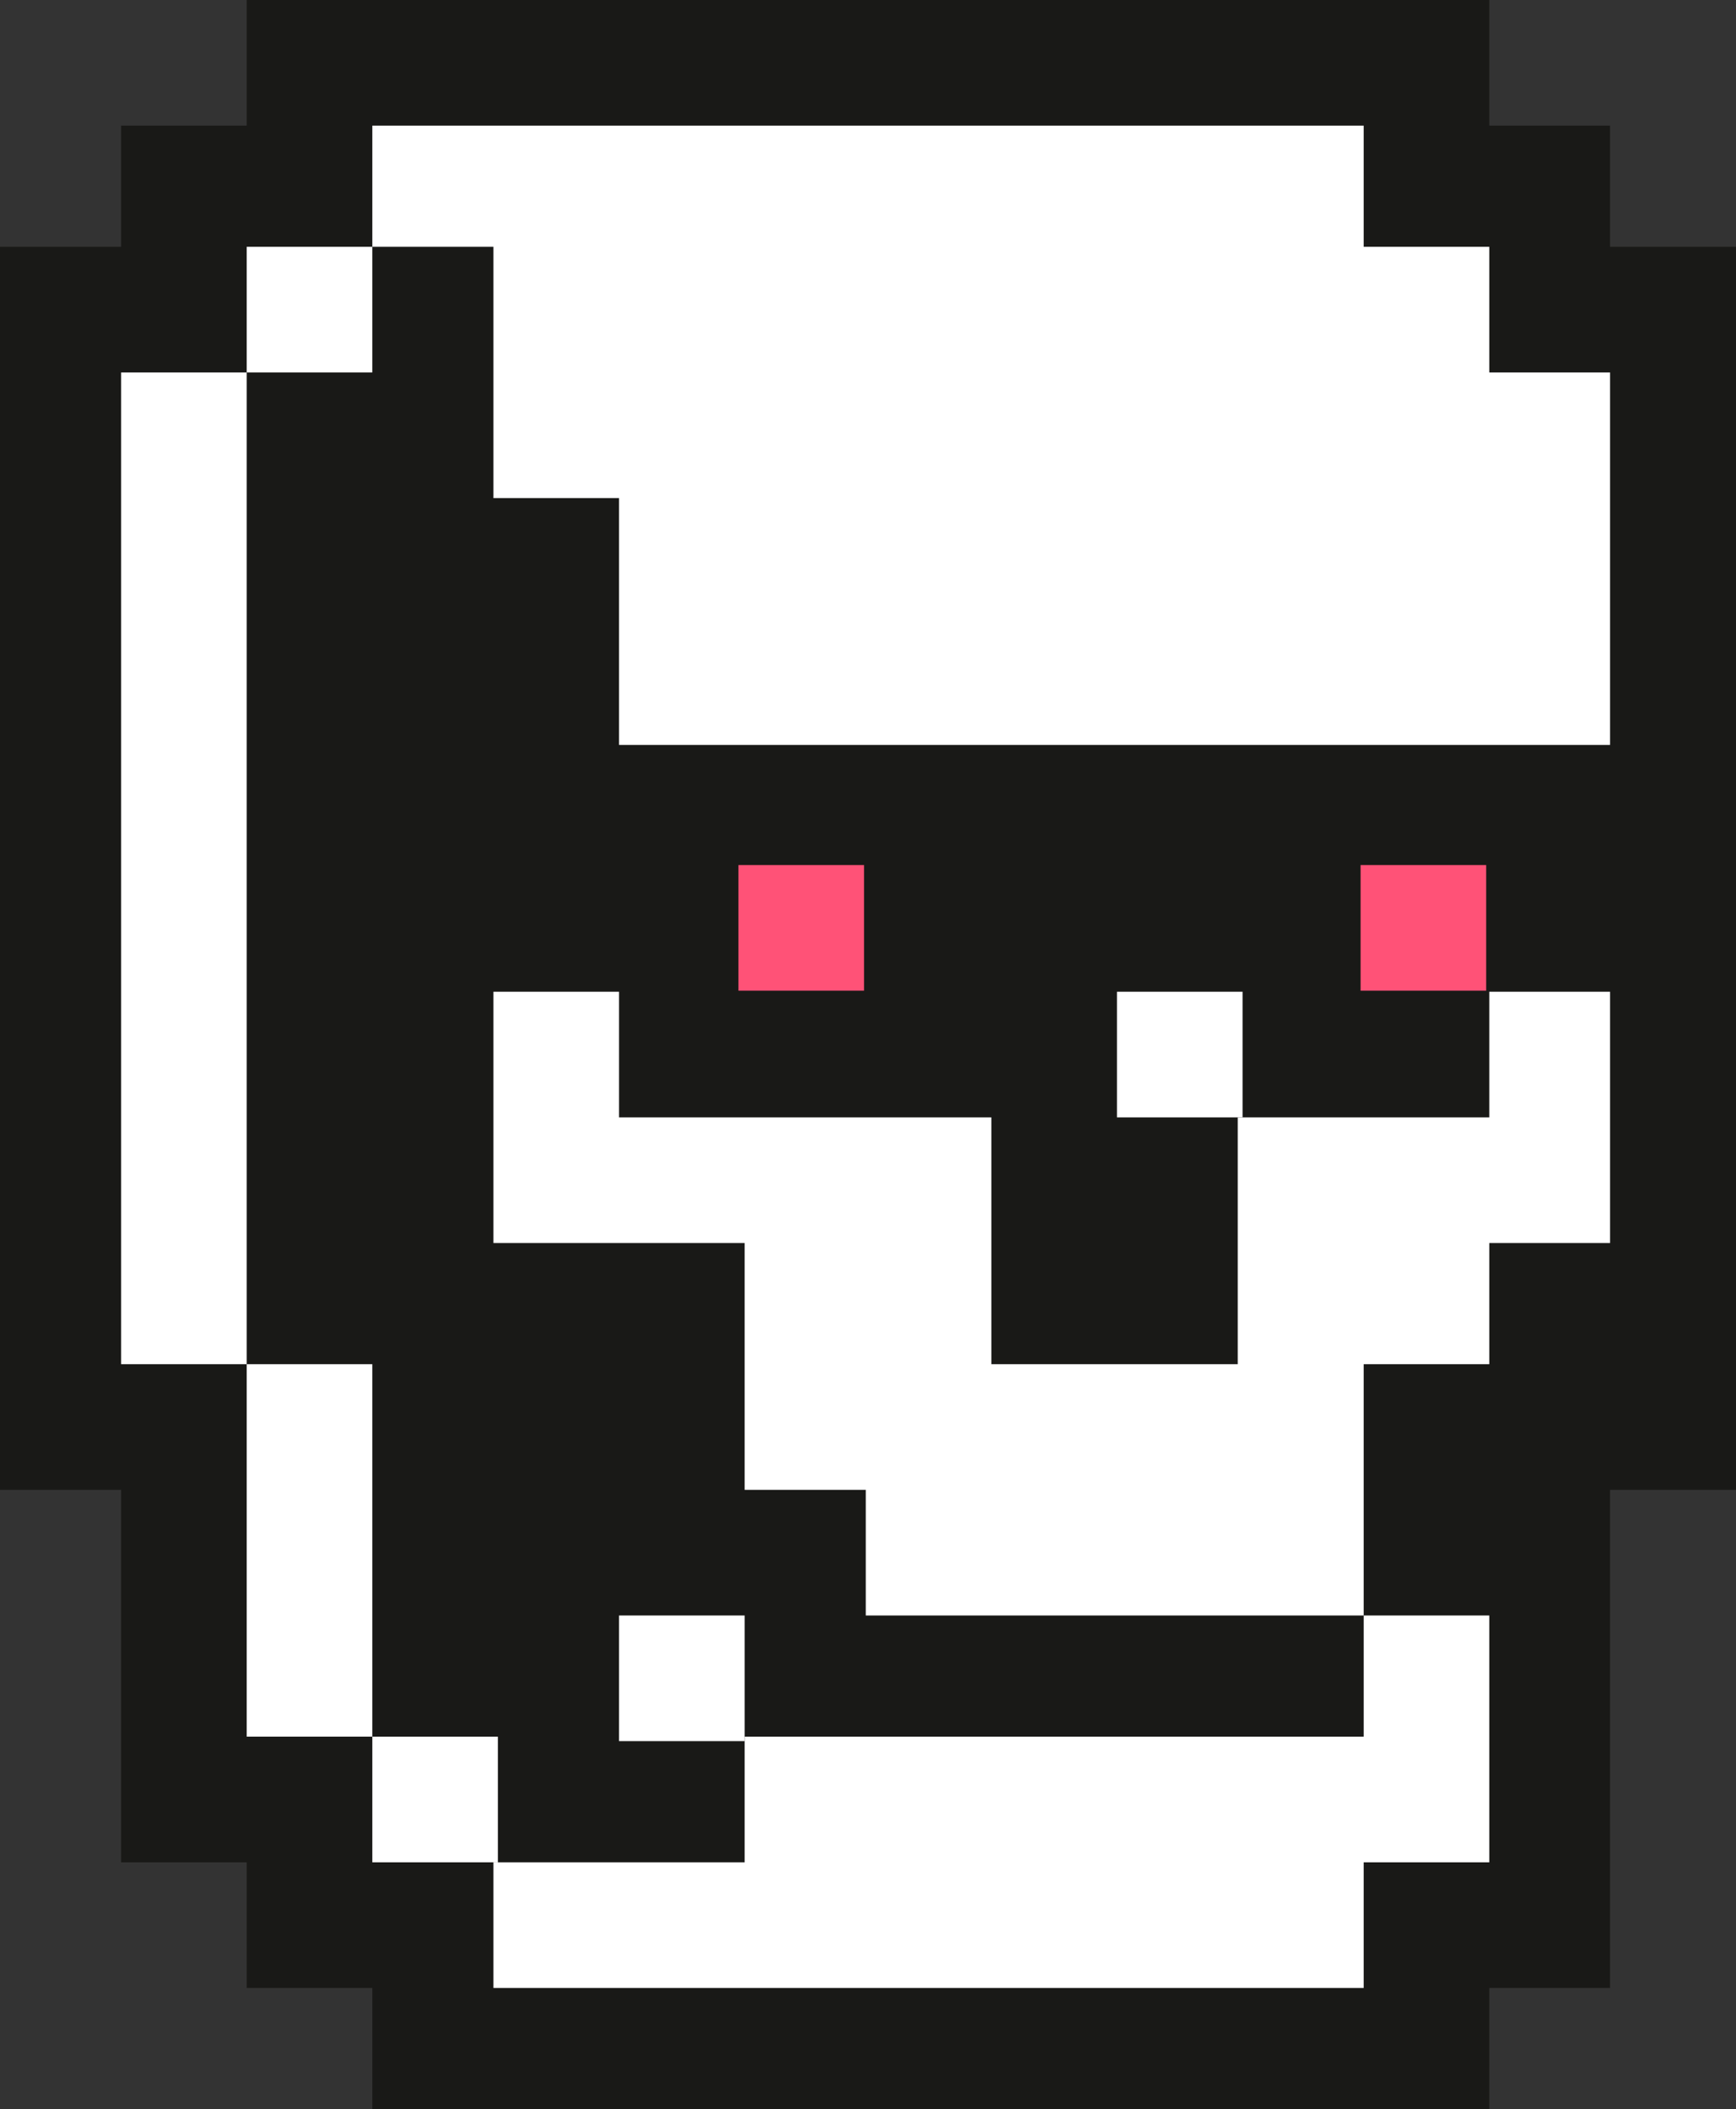
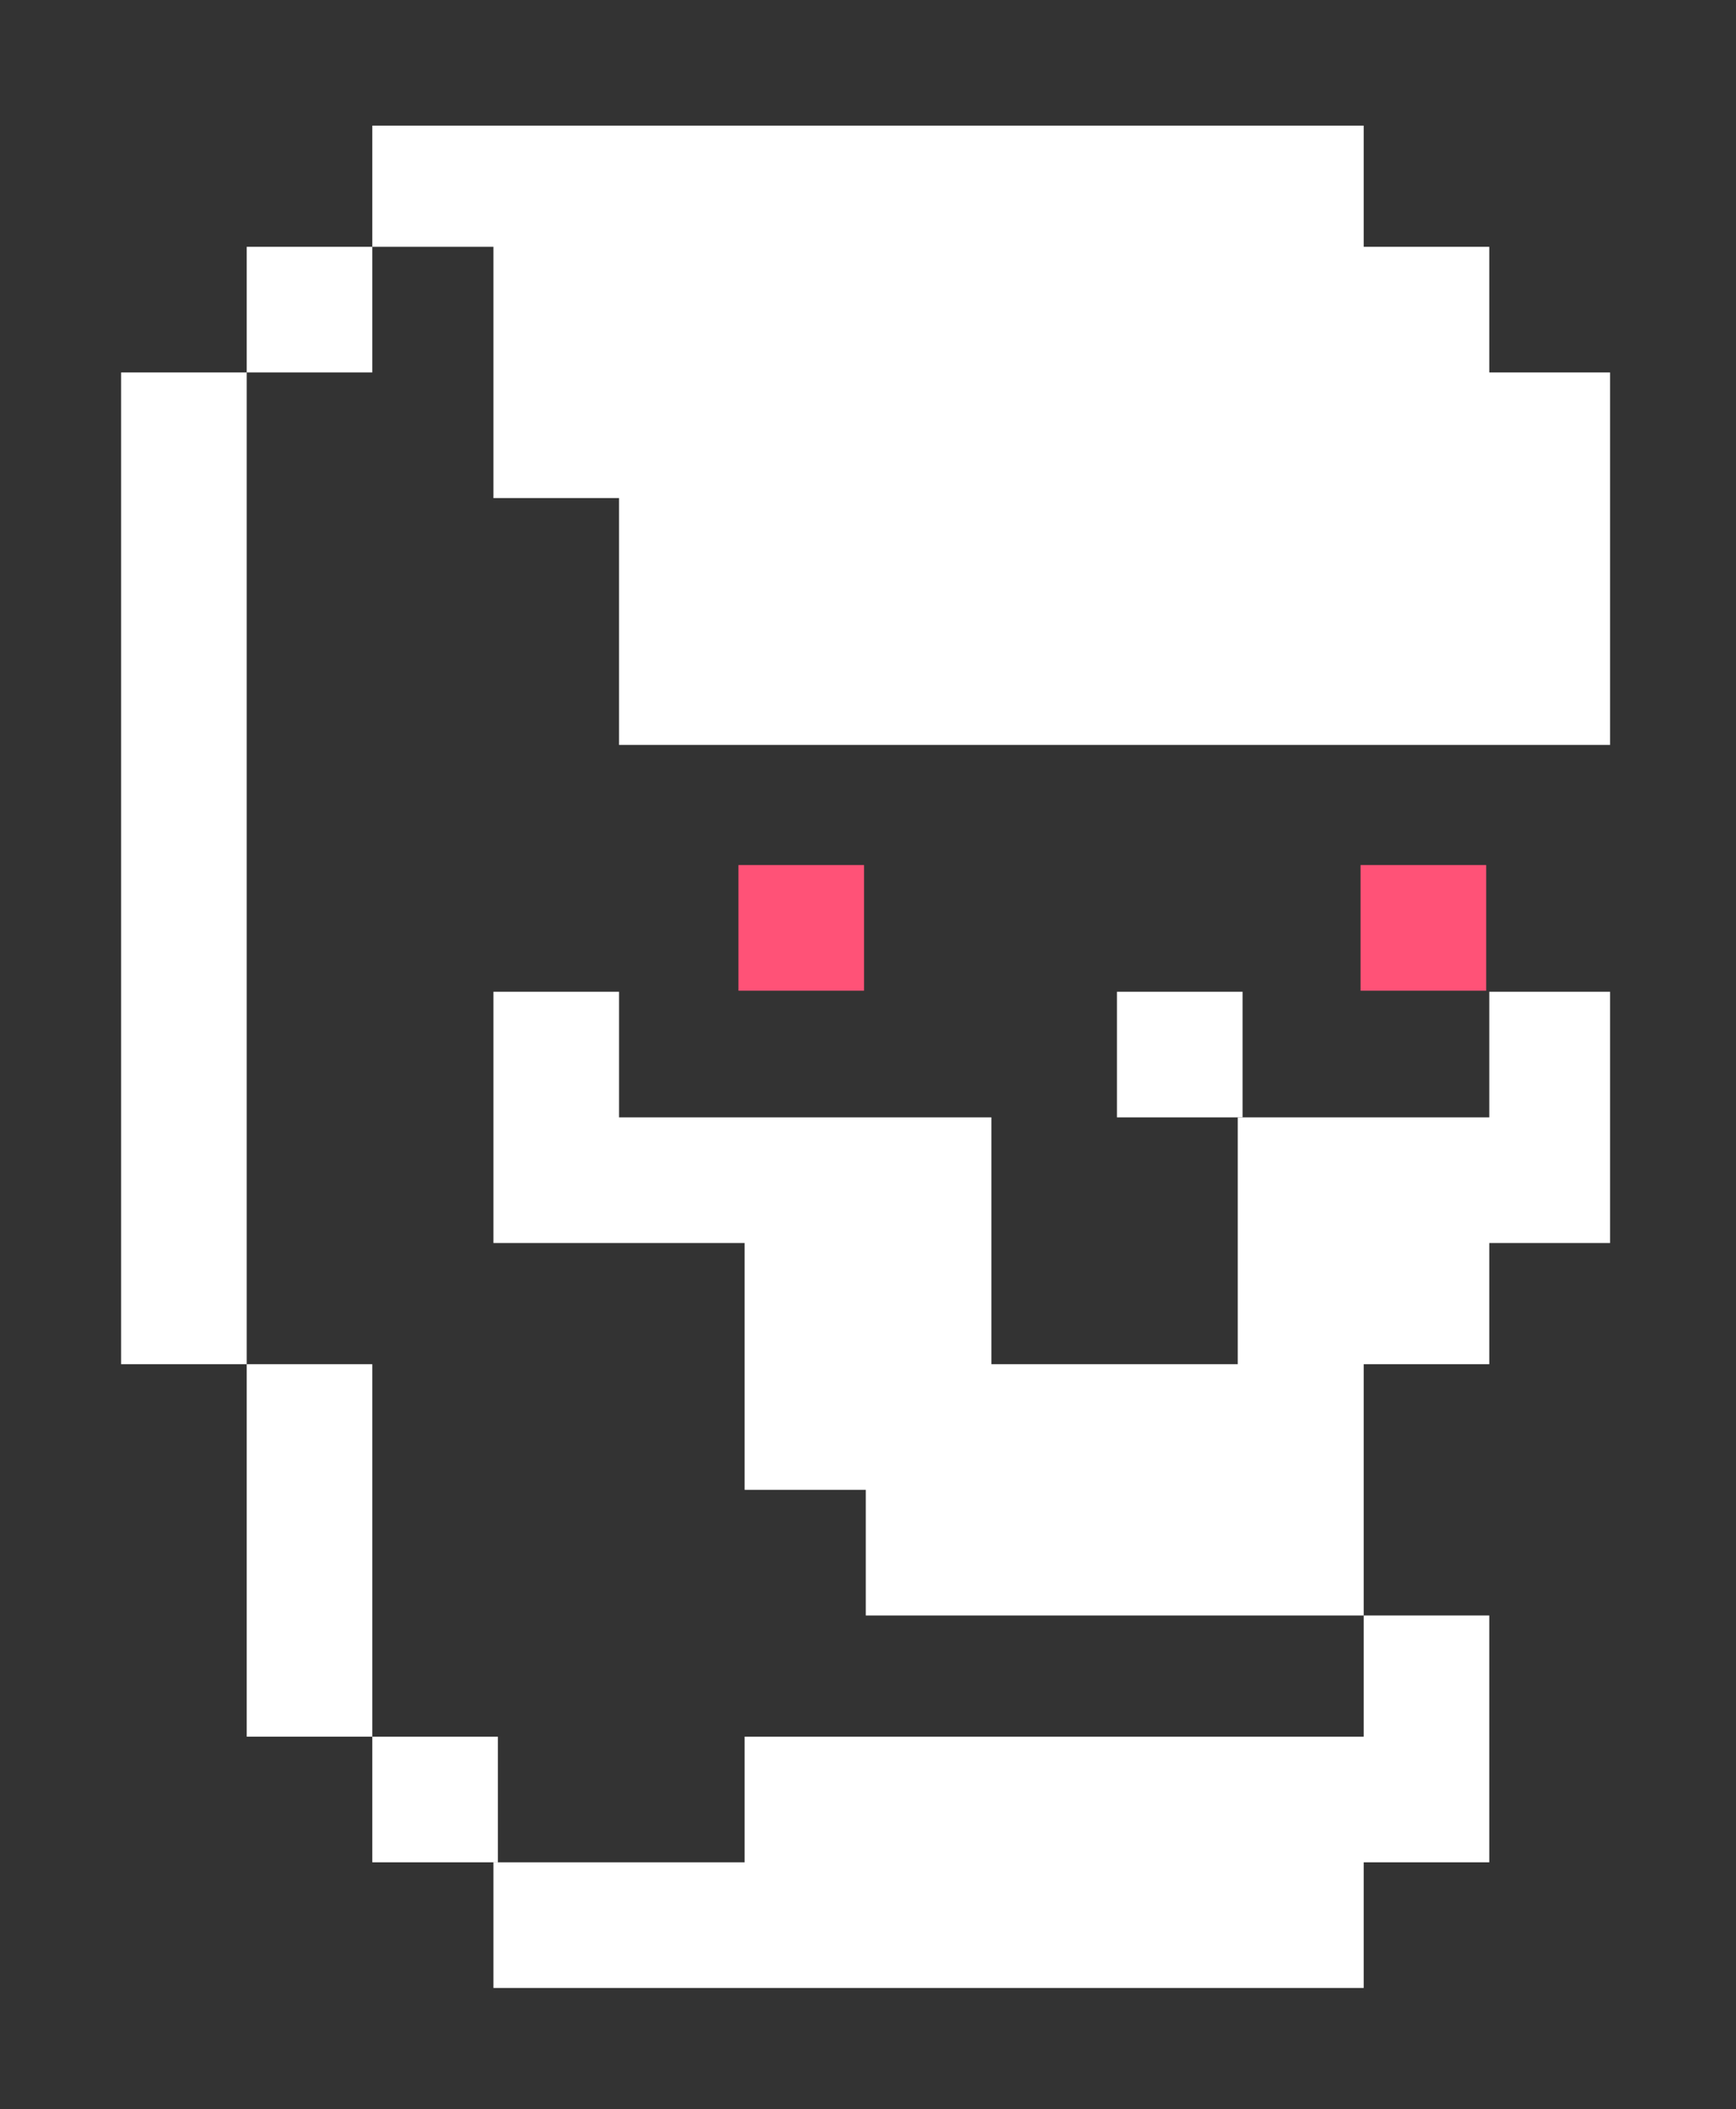
<svg xmlns="http://www.w3.org/2000/svg" version="1.1" id="Layer_2_00000163050133063670248880000009912290537813659297_" x="0px" y="0px" viewBox="0 0 504.5 612.7" style="enable-background:new 0 0 504.5 612.7;" xml:space="preserve">
  <rect x="0" y="0" width="504.5" height="612.7" fill="#333333" stroke="none" />
  <style type="text/css">
	.st0{fill:#191917;}
	.st1{fill:#FF5277;}
	.st2{fill:#FFFFFF;}
</style>
  <g>
-     <polygon class="st0" points="467.9,71.7 467.9,71.7 467.9,71.7 467.9,36.5 432.8,36.5 432.8,36.5 432.8,36.5 432.8,0 396.3,0    359.7,0 324.6,0 288.1,0 251.6,0 216.4,0 179.9,0 143.4,0 108.2,0 71.7,0 71.7,36.5 71.7,36.5 71.7,36.5 35.2,36.5 35.2,71.7    35.2,71.7 35.2,71.7 0,71.7 0,108.2 0,144.7 0,179.9 0,216.4 0,252.9 0,288.1 0,324.6 0,361.1 0,396.3 0,432.8 35.2,432.8    35.2,432.8 35.2,432.8 35.2,469.3 35.2,504.5 35.2,541 71.7,541 71.7,541 71.7,541 71.7,577.5 108.2,577.5 108.2,577.5    108.2,577.5 108.2,612.7 143.4,612.7 179.9,612.7 216.4,612.7 251.6,612.7 288.1,612.7 324.6,612.7 359.7,612.7 396.3,612.7    432.8,612.7 432.8,577.5 432.8,577.5 432.8,577.5 467.9,577.5 467.9,541 467.9,504.5 467.9,469.3 467.9,432.8 467.9,432.8    467.9,432.8 504.5,432.8 504.5,396.3 504.5,361.1 504.5,324.6 504.5,288.1 504.5,252.9 504.5,216.4 504.5,179.9 504.5,144.7    504.5,108.2 504.5,71.7  " />
    <g>
      <g>
        <g>
          <rect x="214.6" y="251.3" class="st1" width="36.5" height="36.5" />
          <rect x="395.4" y="251.3" class="st1" width="36.5" height="36.5" />
        </g>
        <g>
          <g>
            <polygon class="st2" points="432.8,108.2 432.8,71.7 396.3,71.7 396.3,36.5 359.7,36.5 324.6,36.5 288.1,36.5 251.6,36.5        216.4,36.5 179.9,36.5 143.4,36.5 108.2,36.5 108.2,71.7 143.4,71.7 143.4,108.2 143.4,144.7 179.9,144.7 179.9,179.9        179.9,216.4 216.4,216.4 251.6,216.4 288.1,216.4 324.6,216.4 359.7,216.4 396.3,216.4 432.8,216.4 467.9,216.4 467.9,179.9        467.9,144.7 467.9,108.2      " />
            <rect x="324.6" y="288.1" class="st2" width="36.5" height="36.5" />
            <polygon class="st2" points="396.3,396.3 432.8,396.3 432.8,361.1 467.9,361.1 467.9,324.6 467.9,288.1 432.8,288.1        432.8,324.6 396.3,324.6 359.7,324.6 359.7,361.1 359.7,396.3 324.6,396.3 288.1,396.3 288.1,361.1 288.1,324.6 251.6,324.6        216.4,324.6 179.9,324.6 179.9,288.1 143.4,288.1 143.4,324.6 143.4,361.1 179.9,361.1 216.4,361.1 216.4,396.3 216.4,432.8        251.6,432.8 251.6,469.3 288.1,469.3 324.6,469.3 359.7,469.3 396.3,469.3 396.3,432.8      " />
-             <rect x="179.9" y="469.3" class="st2" width="36.5" height="36.5" />
            <rect x="71.7" y="71.7" class="st2" width="36.5" height="36.5" />
            <polygon class="st2" points="35.2,144.7 35.2,179.9 35.2,216.4 35.2,252.9 35.2,288.1 35.2,324.6 35.2,361.1 35.2,396.3        71.7,396.3 71.7,361.1 71.7,324.6 71.7,288.1 71.7,252.9 71.7,216.4 71.7,179.9 71.7,144.7 71.7,108.2 35.2,108.2      " />
            <polygon class="st2" points="71.7,469.3 71.7,504.5 108.2,504.5 108.2,469.3 108.2,432.8 108.2,396.3 71.7,396.3 71.7,432.8             " />
            <rect x="108.2" y="504.5" class="st2" width="36.5" height="36.5" />
            <polygon class="st2" points="179.9,577.5 216.4,577.5 251.6,577.5 288.1,577.5 324.6,577.5 359.7,577.5 396.3,577.5 396.3,541        432.8,541 432.8,504.5 432.8,469.3 396.3,469.3 396.3,504.5 359.7,504.5 324.6,504.5 288.1,504.5 251.6,504.5 216.4,504.5        216.4,541 179.9,541 143.4,541 143.4,577.5      " />
          </g>
        </g>
      </g>
    </g>
  </g>
</svg>